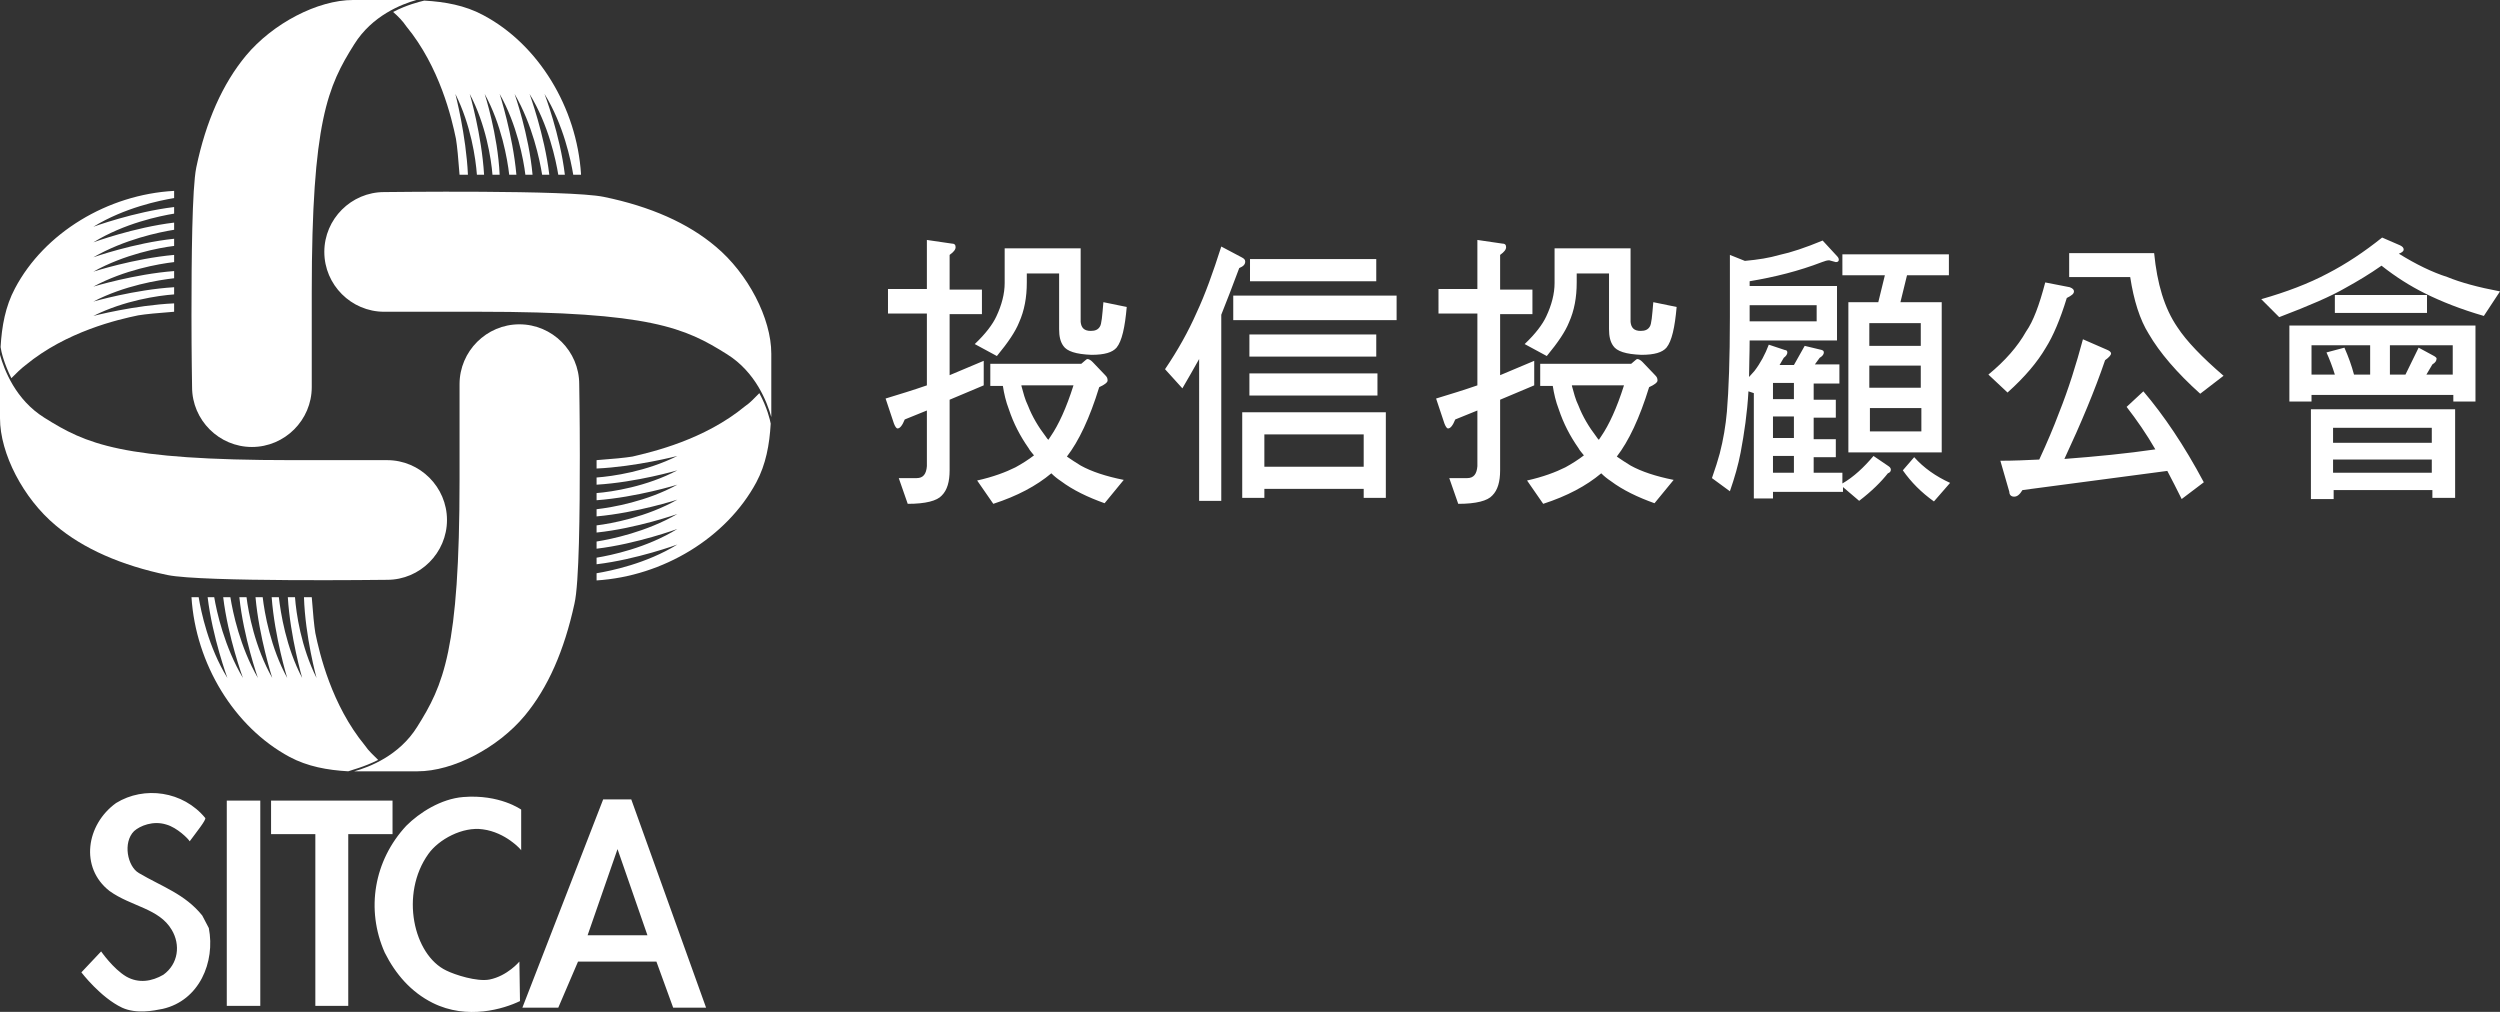
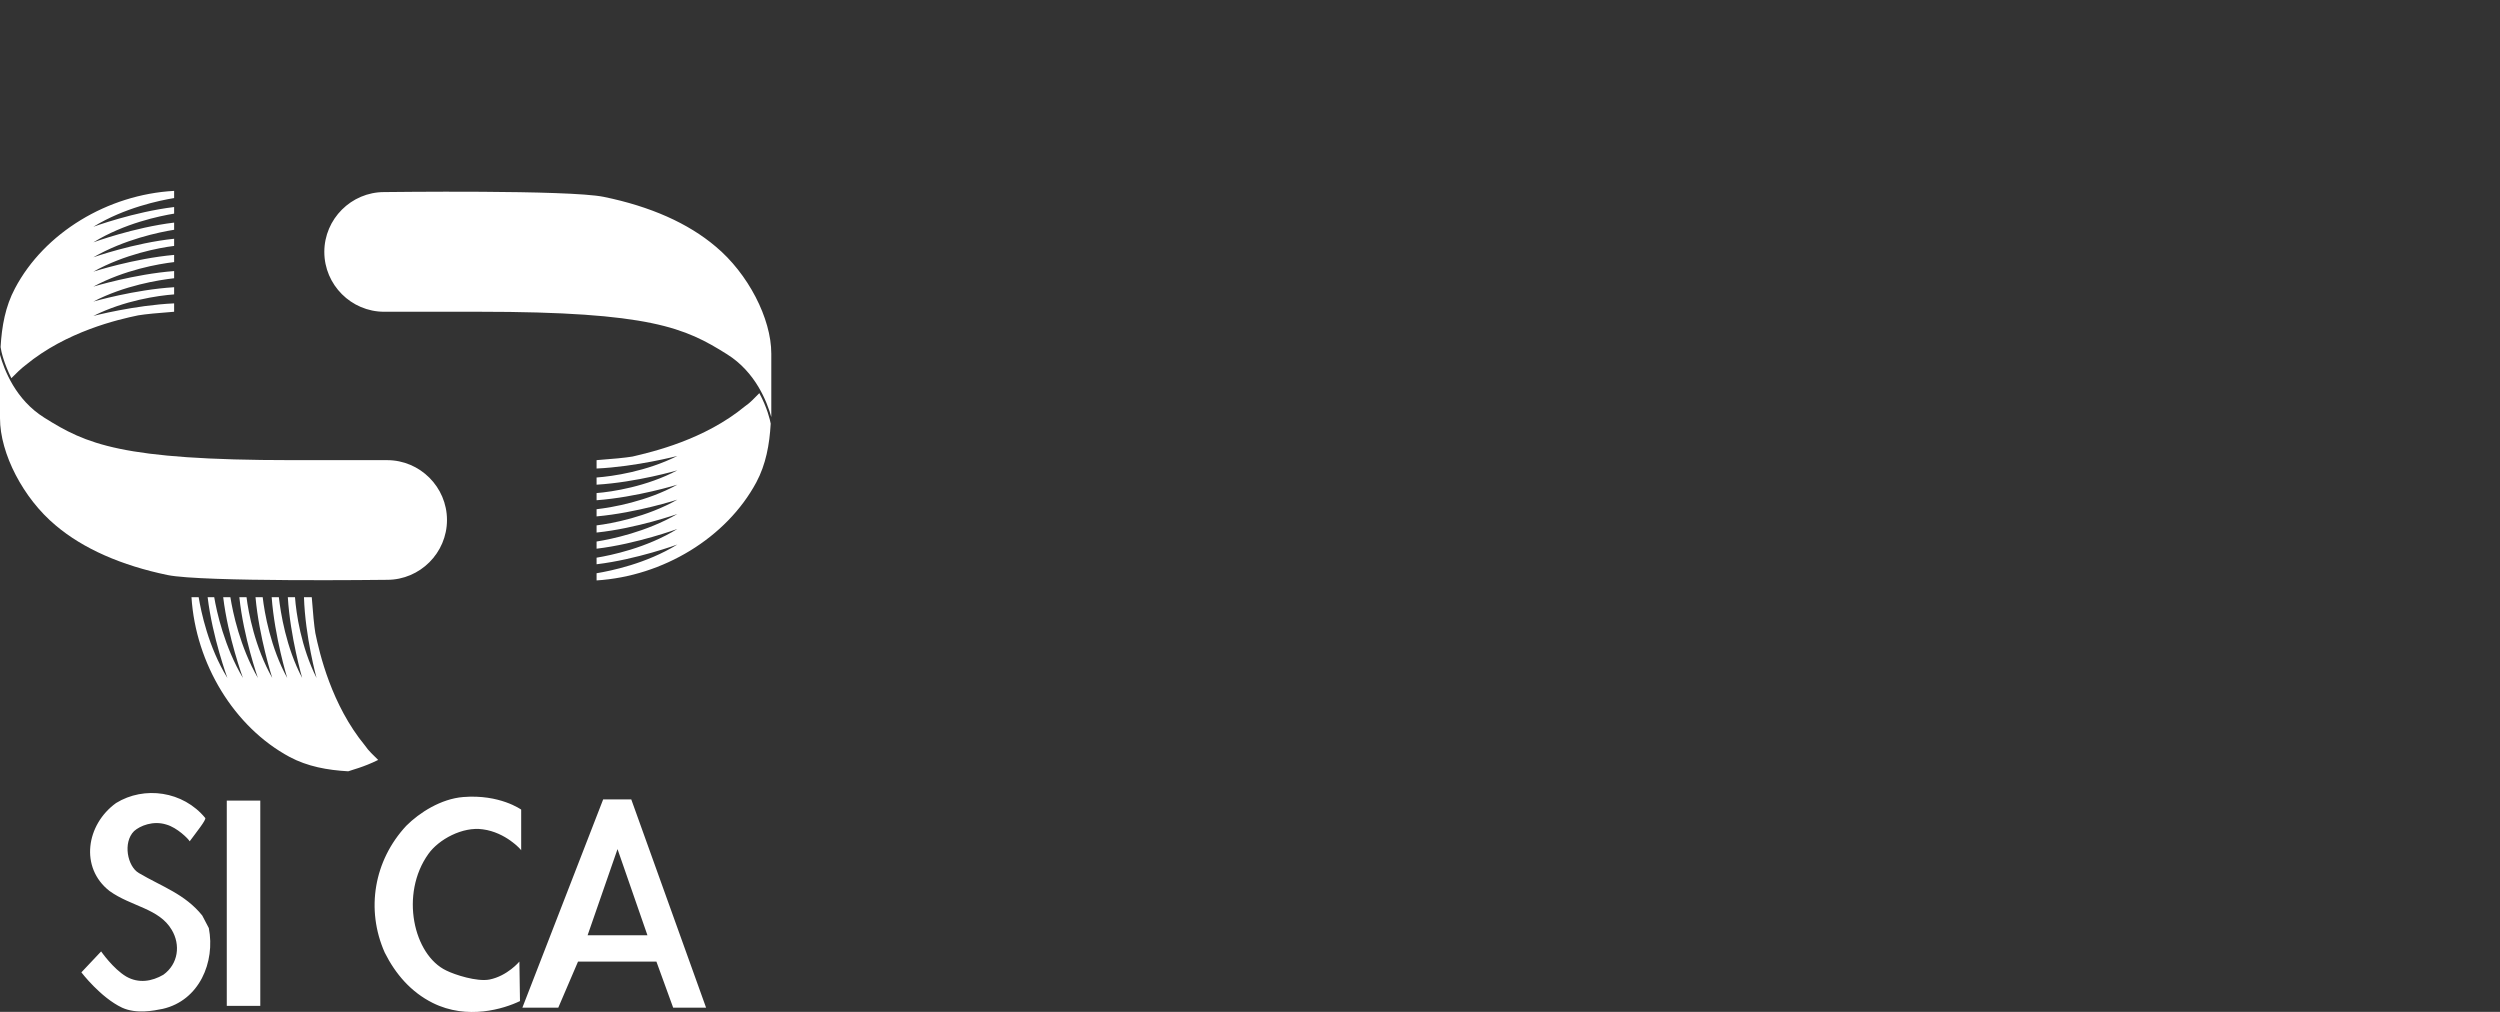
<svg xmlns="http://www.w3.org/2000/svg" xml:space="preserve" id="圖層_1" x="0" y="0" version="1.1" viewBox="0 0 417.8 169.1">
  <rect x="0" y="0" width="417.8" height="169.1" fill="#333333" stroke="none" />
  <style>.st0{fill:#fff}</style>
-   <path d="M69.6 0H59c-5.9 0-13.4 3.9-17.9 9.3-3.9 4.7-6.7 11-8.3 18.7-.7 3.4-.8 15.3-.8 24.7 0 6.6.1 11.9.1 12 0 5.5 4.5 10 10 10s10-4.5 10-10V48.8c0-28.6 2.7-34.4 7.1-41.4 3-4.8 7.9-6.7 10.4-7.4" class="st0" />
-   <path d="M97.1 29.1C96.4 18 90 7.4 80.7 2.5 77.7.9 74.4.3 70.9.1c-.8.2-2.9.7-5.2 1.9.8.7 1.6 1.5 2.2 2.4 5.6 6.8 7.6 15.4 8.3 18.8.2 1.2.4 3.3.6 6h1.4c-.3-6.6-2.1-13.5-2.1-13.5 2.6 5.2 3.4 10.8 3.6 13.5h1.2c-.4-6.7-2.4-13.5-2.4-13.5 2.7 5.1 3.6 10.9 3.8 13.5h1.2c-.3-6.7-2.5-13.5-2.5-13.5 2.8 5.1 3.8 10.9 4.1 13.5h1.2c-.6-6.7-2.8-13.5-2.8-13.5 2.9 5.1 4 11 4.3 13.5H89c-.6-6.7-3-13.5-3-13.5 3 5.2 4.2 11 4.6 13.5h1.2c-.8-6.7-3.3-13.5-3.3-13.5 3.2 5.2 4.4 11.1 4.8 13.5h1.1c-.8-6.7-3.4-13.5-3.4-13.5 3.2 5.2 4.4 11.1 4.8 13.5h1.3zM69.7 121.5c4.4-7 7.1-12.8 7.1-41.4V64.2c0-5.5 4.5-10 10-10s10 4.5 10 10c0 .1.1 5.4.1 12 0 9.3-.1 21.3-.9 24.7-1.7 7.8-4.4 14-8.3 18.7-4.5 5.4-12 9.3-17.9 9.3H59.2c2.5-.7 7.5-2.6 10.5-7.4" class="st0" />
  <path d="M63.2 127c-.8-.8-1.6-1.5-2.2-2.4-5.6-6.8-7.6-15.4-8.3-18.8-.2-1.2-.4-3.3-.6-6h-1.3c.2 6.6 2.1 13.5 2.1 13.5-2.6-5.2-3.4-10.8-3.6-13.5h-1.2c.4 6.6 2.4 13.5 2.4 13.5-2.7-5.1-3.6-10.9-3.9-13.5h-1.2c.5 6.7 2.6 13.5 2.6 13.5-2.8-5.1-3.8-10.9-4.1-13.5h-1.2c.6 6.7 2.8 13.5 2.8 13.5-2.9-5.1-4-11-4.3-13.5H40c.7 6.7 3.1 13.5 3.1 13.5-3-5.2-4.2-11-4.6-13.5h-1.2c.8 6.7 3.3 13.5 3.3 13.5-3.1-5.2-4.4-11.1-4.8-13.5h-1.1c.8 6.7 3.3 13.5 3.3 13.5-3.2-5.2-4.4-11.1-4.8-13.5H32c.7 11.1 7.1 21.7 16.4 26.7 3 1.6 6.3 2.2 9.8 2.4.5-.2 2.6-.7 5-1.9M28 96.1c-7.7-1.6-14.1-4.4-18.7-8.3C3.9 83.3 0 75.8 0 69.9V59.3c.7 2.5 2.6 7.5 7.4 10.5 7 4.4 12.8 7.1 41.4 7.1h15.9c5.5 0 10 4.5 10 10s-4.5 10-10 10c-.3 0-30.9.4-36.7-.8" class="st0" />
  <path d="M1.9 63.2c.8-.8 1.6-1.6 2.4-2.2 6.8-5.6 15.4-7.6 18.8-8.3 1.2-.2 3.3-.4 6-.6v-1.4c-6.6.3-13.5 2.1-13.5 2.1 5.2-2.6 10.8-3.4 13.5-3.6V48c-6.6.4-13.5 2.4-13.5 2.4 5.2-2.7 10.9-3.6 13.5-3.9v-1.2c-6.6.5-13.5 2.6-13.5 2.6 5.2-2.8 10.9-3.8 13.5-4.1v-1.2c-6.7.6-13.5 2.8-13.5 2.8 5.2-2.9 11-4 13.5-4.3v-1.2c-6.7.7-13.5 3.1-13.5 3.1 5.2-3 11-4.2 13.5-4.6v-1.2c-6.7.8-13.5 3.3-13.5 3.3 5.2-3.2 11.1-4.4 13.5-4.8v-1.1c-6.7.8-13.5 3.3-13.5 3.3 5.2-3.2 11.1-4.4 13.5-4.8v-1.2c-11.1.6-21.7 7-26.6 16.3C.9 51.2.3 54.5.1 58c.1.8.6 2.8 1.8 5.2M54.2 42.1c0-5.5 4.5-10 10-10 .3 0 30.9-.4 36.7.8 7.8 1.6 14.1 4.4 18.7 8.3 5.4 4.5 9.3 12 9.3 17.9v10.6c-.7-2.5-2.6-7.5-7.4-10.5-7-4.4-12.8-7.1-41.4-7.1H64.2c-5.5 0-10-4.5-10-10" class="st0" />
  <path d="M126.9 65.7c-.8.8-1.5 1.6-2.4 2.2-6.8 5.6-15.4 7.6-18.8 8.4-1.2.2-3.3.4-6 .6v1.4c6.6-.3 13.5-2.1 13.5-2.1-5.2 2.6-10.8 3.4-13.5 3.6V81c6.7-.4 13.5-2.4 13.5-2.4-5.1 2.7-10.9 3.6-13.5 3.8v1.2c6.7-.5 13.5-2.6 13.5-2.6-5.1 2.8-10.9 3.8-13.5 4.1v1.2c6.7-.6 13.5-2.8 13.5-2.8-5.1 2.9-11 4-13.5 4.3V89c6.7-.7 13.5-3.1 13.5-3.1-5.2 3-11 4.2-13.5 4.6v1.2c6.7-.8 13.5-3.3 13.5-3.3-5.2 3.2-11.1 4.4-13.5 4.8v1.1c6.7-.8 13.5-3.3 13.5-3.3-5.2 3.2-11.1 4.4-13.5 4.8V97c11.1-.7 21.7-7.1 26.7-16.4 1.6-3 2.2-6.3 2.4-9.8-.1-.6-.6-2.7-1.9-5.1M27.8 137.8c-2.2-.7-4.4.2-5.4 1.1-1.9 1.9-1.1 5.9.8 7 3.9 2.3 7.7 3.5 10.6 7.1.4.7.7 1.4 1.1 2.1 1.1 5.7-1.6 12.1-7.7 13.5-1.5.3-4.4.9-6.8-.2-3.6-1.7-6.8-5.9-6.8-5.9l3.3-3.5s2 2.9 4.2 4.2c2.1 1.2 4.3.8 6.2-.3 2.5-1.8 2.9-5 1.4-7.5-2.1-3.6-6.8-3.9-10.4-6.5-5-3.9-3.9-11.1 1.1-14.7 4.7-2.9 11.2-2 14.9 2.5.2.3-1.5 2.4-2.6 3.9-.2-.4-2.1-2.3-3.9-2.8M80.7 138.6c-3.4-.5-7.4 1.7-9.1 4.1-4.8 6.7-2.5 16.9 3 19.5 1.4.7 5.1 1.9 7.2 1.5 3-.6 5-3 5-3l.1 6.6c-2.7 1.3-8.8 3.2-14.6.3-3.6-1.8-6.2-4.8-8-8.4-3.2-7.2-1.8-15.4 3.6-21.2 2.2-2.2 5.8-4.5 9.5-4.8 6.1-.5 9.7 2.1 9.7 2.1v6.8c0-.1-2.6-3-6.4-3.5M105.5 133.6h-4.7l-13.5 34.8h6l3.3-7.7h13.1l2.8 7.7h5.5zm-7.3 22.7 5-14.4 5 14.4zM37.9 133.8h5.6v34.3h-5.6z" class="st0" />
-   <path d="M65.6 133.8H45.3v5.6h7.4v28.7h5.5v-28.7h7.4zM148.4 48.3h6.5v-8.2l4.1.6c.5 0 .7.2.7.6s-.3.8-1 1.3v5.8h5.4v4.1h-5.4v10.2l5.7-2.4v4.1l-5.7 2.4v11.8c0 1.9-.4 3.3-1.3 4.2-.8.9-2.7 1.4-5.7 1.4l-1.5-4.3h3c1.1 0 1.6-.7 1.7-2v-9.3l-3.7 1.5q-.6 1.5-1.2 1.5c-.2 0-.4-.3-.6-.8l-1.4-4.2c2.3-.7 4.6-1.4 6.9-2.2v-12h-6.5zm19.4-6.8h12.8v12.3c.1 1 .6 1.5 1.7 1.5.7 0 1.2-.2 1.5-.7.3-.4.4-1.8.6-4.1l3.9.8c-.3 3.4-.8 5.7-1.7 6.8-.7.8-2 1.2-4.2 1.2-2.6-.1-4.1-.6-4.7-1.5-.5-.7-.7-1.6-.7-2.8v-9.3h-5.4v1.5c0 2.5-.4 4.7-1.3 6.7-.6 1.5-1.8 3.3-3.7 5.6l-3.7-2c1.8-1.7 3-3.3 3.6-4.6.9-1.9 1.4-3.8 1.4-5.6v-5.8zm-2.3 19.3h15.2c.6-.5.9-.8 1-.8.3 0 .6.2.9.5l2.1 2.2c.3.3.4.5.4.9 0 .3-.5.7-1.4 1.1-1.6 5.2-3.4 9-5.4 11.6.7.5 1.5 1 2.3 1.5q2.7 1.5 7.2 2.4l-3.2 3.9c-2.8-1-5.3-2.2-7.3-3.7-.6-.4-1.1-.8-1.6-1.3-2.5 2.1-5.7 3.8-9.7 5.1l-2.7-3.9c2.7-.6 4.8-1.4 6.4-2.2 1.1-.6 2.2-1.3 3.1-2-.3-.4-.7-.8-.9-1.2-1.4-2-2.5-4.1-3.3-6.5-.5-1.3-.8-2.6-1-3.9h-2.1zm5.2 3.7c.3 1.1.6 2.3 1.1 3.3.7 1.8 1.7 3.5 3 5.2.1.2.3.4.4.5.1-.2.3-.4.4-.6 1.3-1.9 2.6-4.7 3.8-8.5h-8.7zM204.1 41.2l3.4 1.8c.4.2.6.4.6.7 0 .5-.3.8-1 1.1-1.1 3-2.1 5.5-3 7.8v31.1h-3.7V60c-.9 1.6-1.8 3.2-2.8 4.9l-2.9-3.2c2.1-3.1 3.9-6.3 5.3-9.5 1.4-3 2.7-6.6 4.1-11m2 8.2h27.3v4.1h-27.3zm1.5 19.5h24v14.3h-3.7v-1.5h-16.6v1.5h-3.7zm1.2-13H230v3.7h-21.2zm0 6.5h21.4v3.7h-21.4zm.1-19.1H230V47h-21.1zm2.4 34.7h16.6v-5.4h-16.6zM240.4 48.3h6.5v-8.2l4.1.6c.5 0 .7.2.7.6s-.3.8-1 1.3v5.8h5.4v4.1h-5.4v10.2l5.7-2.4v4.1l-5.7 2.4v11.8c0 1.9-.4 3.3-1.3 4.2-.8.9-2.7 1.4-5.7 1.4l-1.5-4.3h3c1.1 0 1.6-.7 1.7-2v-9.3l-3.7 1.5q-.6 1.5-1.2 1.5c-.2 0-.4-.3-.6-.8l-1.4-4.2c2.3-.7 4.6-1.4 6.9-2.2v-12h-6.5zm19.3-6.8h12.8v12.3c.1 1 .6 1.5 1.7 1.5.7 0 1.2-.2 1.5-.7.3-.4.4-1.8.6-4.1l3.9.8c-.3 3.4-.8 5.7-1.7 6.8-.7.8-2 1.2-4.2 1.2-2.6-.1-4.1-.6-4.7-1.5-.5-.7-.7-1.6-.7-2.8v-9.3h-5.4v1.5c0 2.5-.4 4.7-1.3 6.7-.6 1.5-1.8 3.3-3.7 5.6l-3.7-2c1.8-1.7 3-3.3 3.6-4.6.9-1.9 1.4-3.8 1.4-5.6v-5.8zm-2.3 19.3h15.2c.6-.5.9-.8 1-.8.3 0 .6.2.9.5l2.1 2.2c.3.3.4.5.4.9 0 .3-.5.7-1.4 1.1-1.6 5.2-3.4 9-5.4 11.6.7.5 1.5 1 2.3 1.5q2.7 1.5 7.2 2.4l-3.2 3.9c-2.8-1-5.3-2.2-7.3-3.7-.6-.4-1.1-.8-1.6-1.3-2.5 2.1-5.7 3.8-9.7 5.1l-2.7-3.9c2.7-.6 4.8-1.4 6.4-2.2 1.1-.6 2.2-1.3 3.1-2-.3-.4-.7-.8-.9-1.2-1.4-2-2.5-4.1-3.3-6.5-.5-1.3-.8-2.6-1-3.9h-2.1zm5.3 3.7c.3 1.1.6 2.3 1.1 3.3.7 1.8 1.7 3.5 3 5.2.1.2.3.4.4.5.1-.2.3-.4.4-.6 1.3-1.9 2.6-4.7 3.8-8.5h-8.7zM305.7 43.5q-.45 0-1.2.3c-3.9 1.5-7.9 2.5-12.1 3.2v.8H307v9.1h-14.6c0 2.3-.1 4.3-.1 6.1.3-.3.6-.7.9-1 1-1.3 1.8-2.8 2.4-4.4l2.7.9c.3 0 .4.2.4.4q0 .45-.6.9c-.2.4-.5.8-.7 1.2h2.4l1.8-3.2 2.5.6c.5.1.7.2.7.5s-.2.6-.7.9l-.8 1.1h4.1v3.2h-4.3v2.7h3.7v3h-3.7v3.6h3.7v3h-3.7V79h4.8v1.8c1.9-1.1 3.6-2.7 5.2-4.6l2.5 1.7c.3.2.4.4.4.6 0 .3-.2.5-.5.6-1.1 1.4-2.7 3-4.8 4.6l-2.7-2.3v.8h-11.7v1.1h-3.2V65.7l-.9-.3c-.2 3.6-.7 7-1.3 10.2-.4 2.1-1 4.2-1.8 6.5l-3-2.2c.6-1.7 1-3 1.3-4.1.6-2.3 1-4.7 1.2-7 .3-3.6.5-8.8.5-15.8V42.6l2.5 1c2.2-.2 4.1-.5 5.8-1q2.85-.6 7.2-2.4l2.4 2.6q.3.3.3.6c0 .3-.2.4-.5.4zm-13.3 10.2h11.2V51h-11.2v2.7m3.9 13h3.5V64h-3.5zm0 6.5h3.5v-3.6h-3.5zm0 5.8h3.5v-2.8h-3.5zm11.6-36.5h17.8V46h-7l-1.1 4.5h6.9v25.1h-15.6V50.5h5L315 46h-7.1zm4.5 15.3h8.6V54h-8.6zm0 7h8.6v-3.7h-8.6zm8.7 7.3v-3.9h-8.6v3.9zm-1.2 4.3c1.6 1.8 3.6 3.2 6 4.3l-2.7 3.1c-2.1-1.5-3.8-3.2-5.2-5.2zM341.8 47.2l4.1.8c.5.2.7.4.7.7 0 .4-.4.7-1.2 1.1-1.1 3.6-2.3 6.4-3.5 8.3-1.4 2.4-3.5 4.9-6.4 7.5l-3.2-3q4.2-3.45 6.3-7.2c1.2-1.7 2.2-4.4 3.2-8.2m6.3 9.5 3.9 1.7c.5.2.8.4.8.7 0 .2-.3.6-1 1.1-1.7 5-4 10.5-6.8 16.5 5.3-.4 10.4-.9 15.2-1.6-1.5-2.6-3.1-4.9-4.8-7.1l2.8-2.6c3.4 4 6.8 9 10.1 15.2l-3.7 2.8c-.8-1.6-1.6-3.2-2.4-4.7L338 81.9c-.5.8-.9 1.1-1.4 1.1s-.8-.3-.8-.8l-1.5-5.2c2.2 0 4.4-.1 6.5-.2q1.95-4.2 3.3-7.8c1.6-4 2.9-8.2 4-12.3m-2.4-14.4H360c.5 5.1 1.7 9.2 3.9 12.4 1.5 2.3 4.1 5 7.7 8.1l-3.9 3c-3.9-3.5-6.8-6.9-8.6-10-1.5-2.4-2.5-5.6-3.1-9.5h-10.2v-4zM398.1 39.7l3 1.3c.4.2.6.4.6.7s-.3.5-.8.7q4.35 2.7 8.1 3.9c2.2.9 5.1 1.7 8.8 2.4l-2.7 4.1c-3.8-1.1-7.1-2.4-9.9-3.8-2.4-1.2-4.8-2.7-7.2-4.6-2 1.4-4 2.6-6 3.7-2.4 1.4-6.1 3-11.1 4.9l-3-3c4.2-1.2 7.9-2.6 11.1-4.3 3.1-1.6 6.1-3.6 9.1-6m-15.5 14.7h31.1v12.7H410V66h-23.7v1.1h-3.7zm3.5 14h24.2v14.8h-3.8v-1.3H390v1.5h-3.8v-15zm.2-5.8h3.9c-.4-1.3-.9-2.6-1.4-3.7l3-.8c.7 1.6 1.2 3 1.6 4.5h2.7v-4.9h-9.8zm3.6 11.4h16.5v-2.5h-16.5zm0 5h16.5v-2.2h-16.5zm.3-29.7h15.4v3h-15.4zm9.2 13.3h2.6l2.2-4.5 2.4 1.3c.4.2.6.4.6.5 0 .4-.2.7-.7 1l-1 1.7h4.4v-4.9h-10.5z" class="st0" />
</svg>